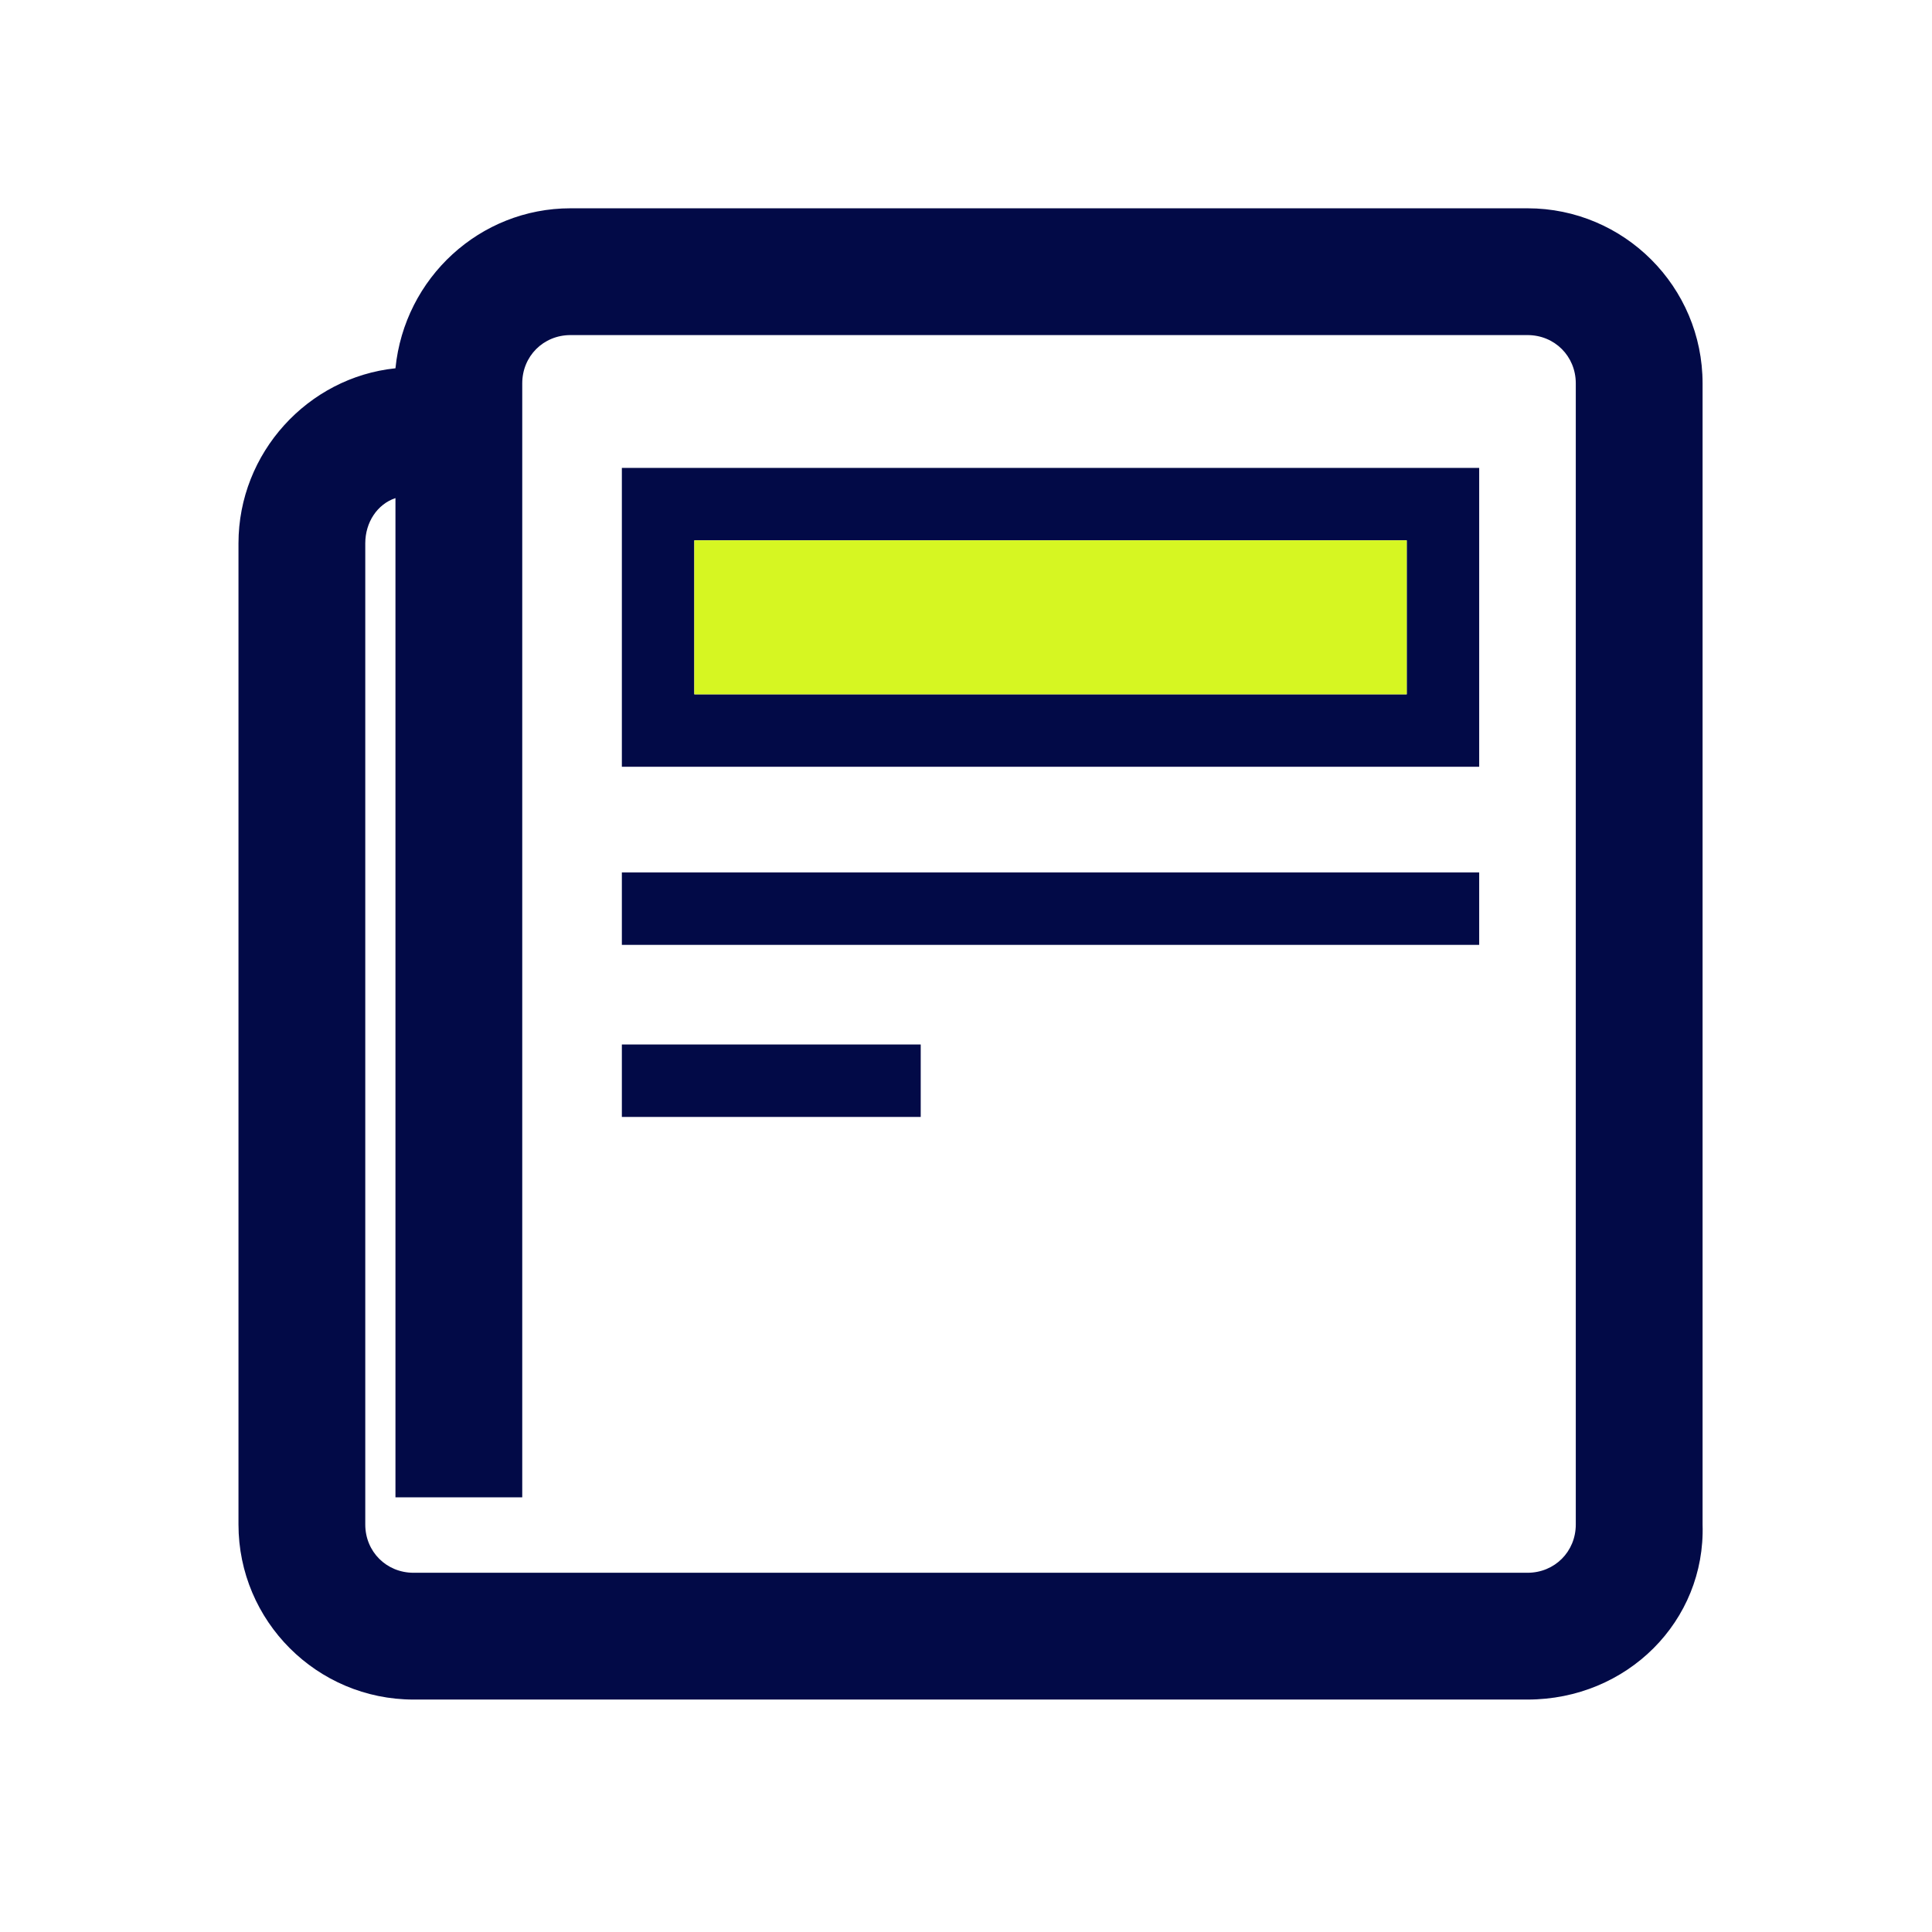
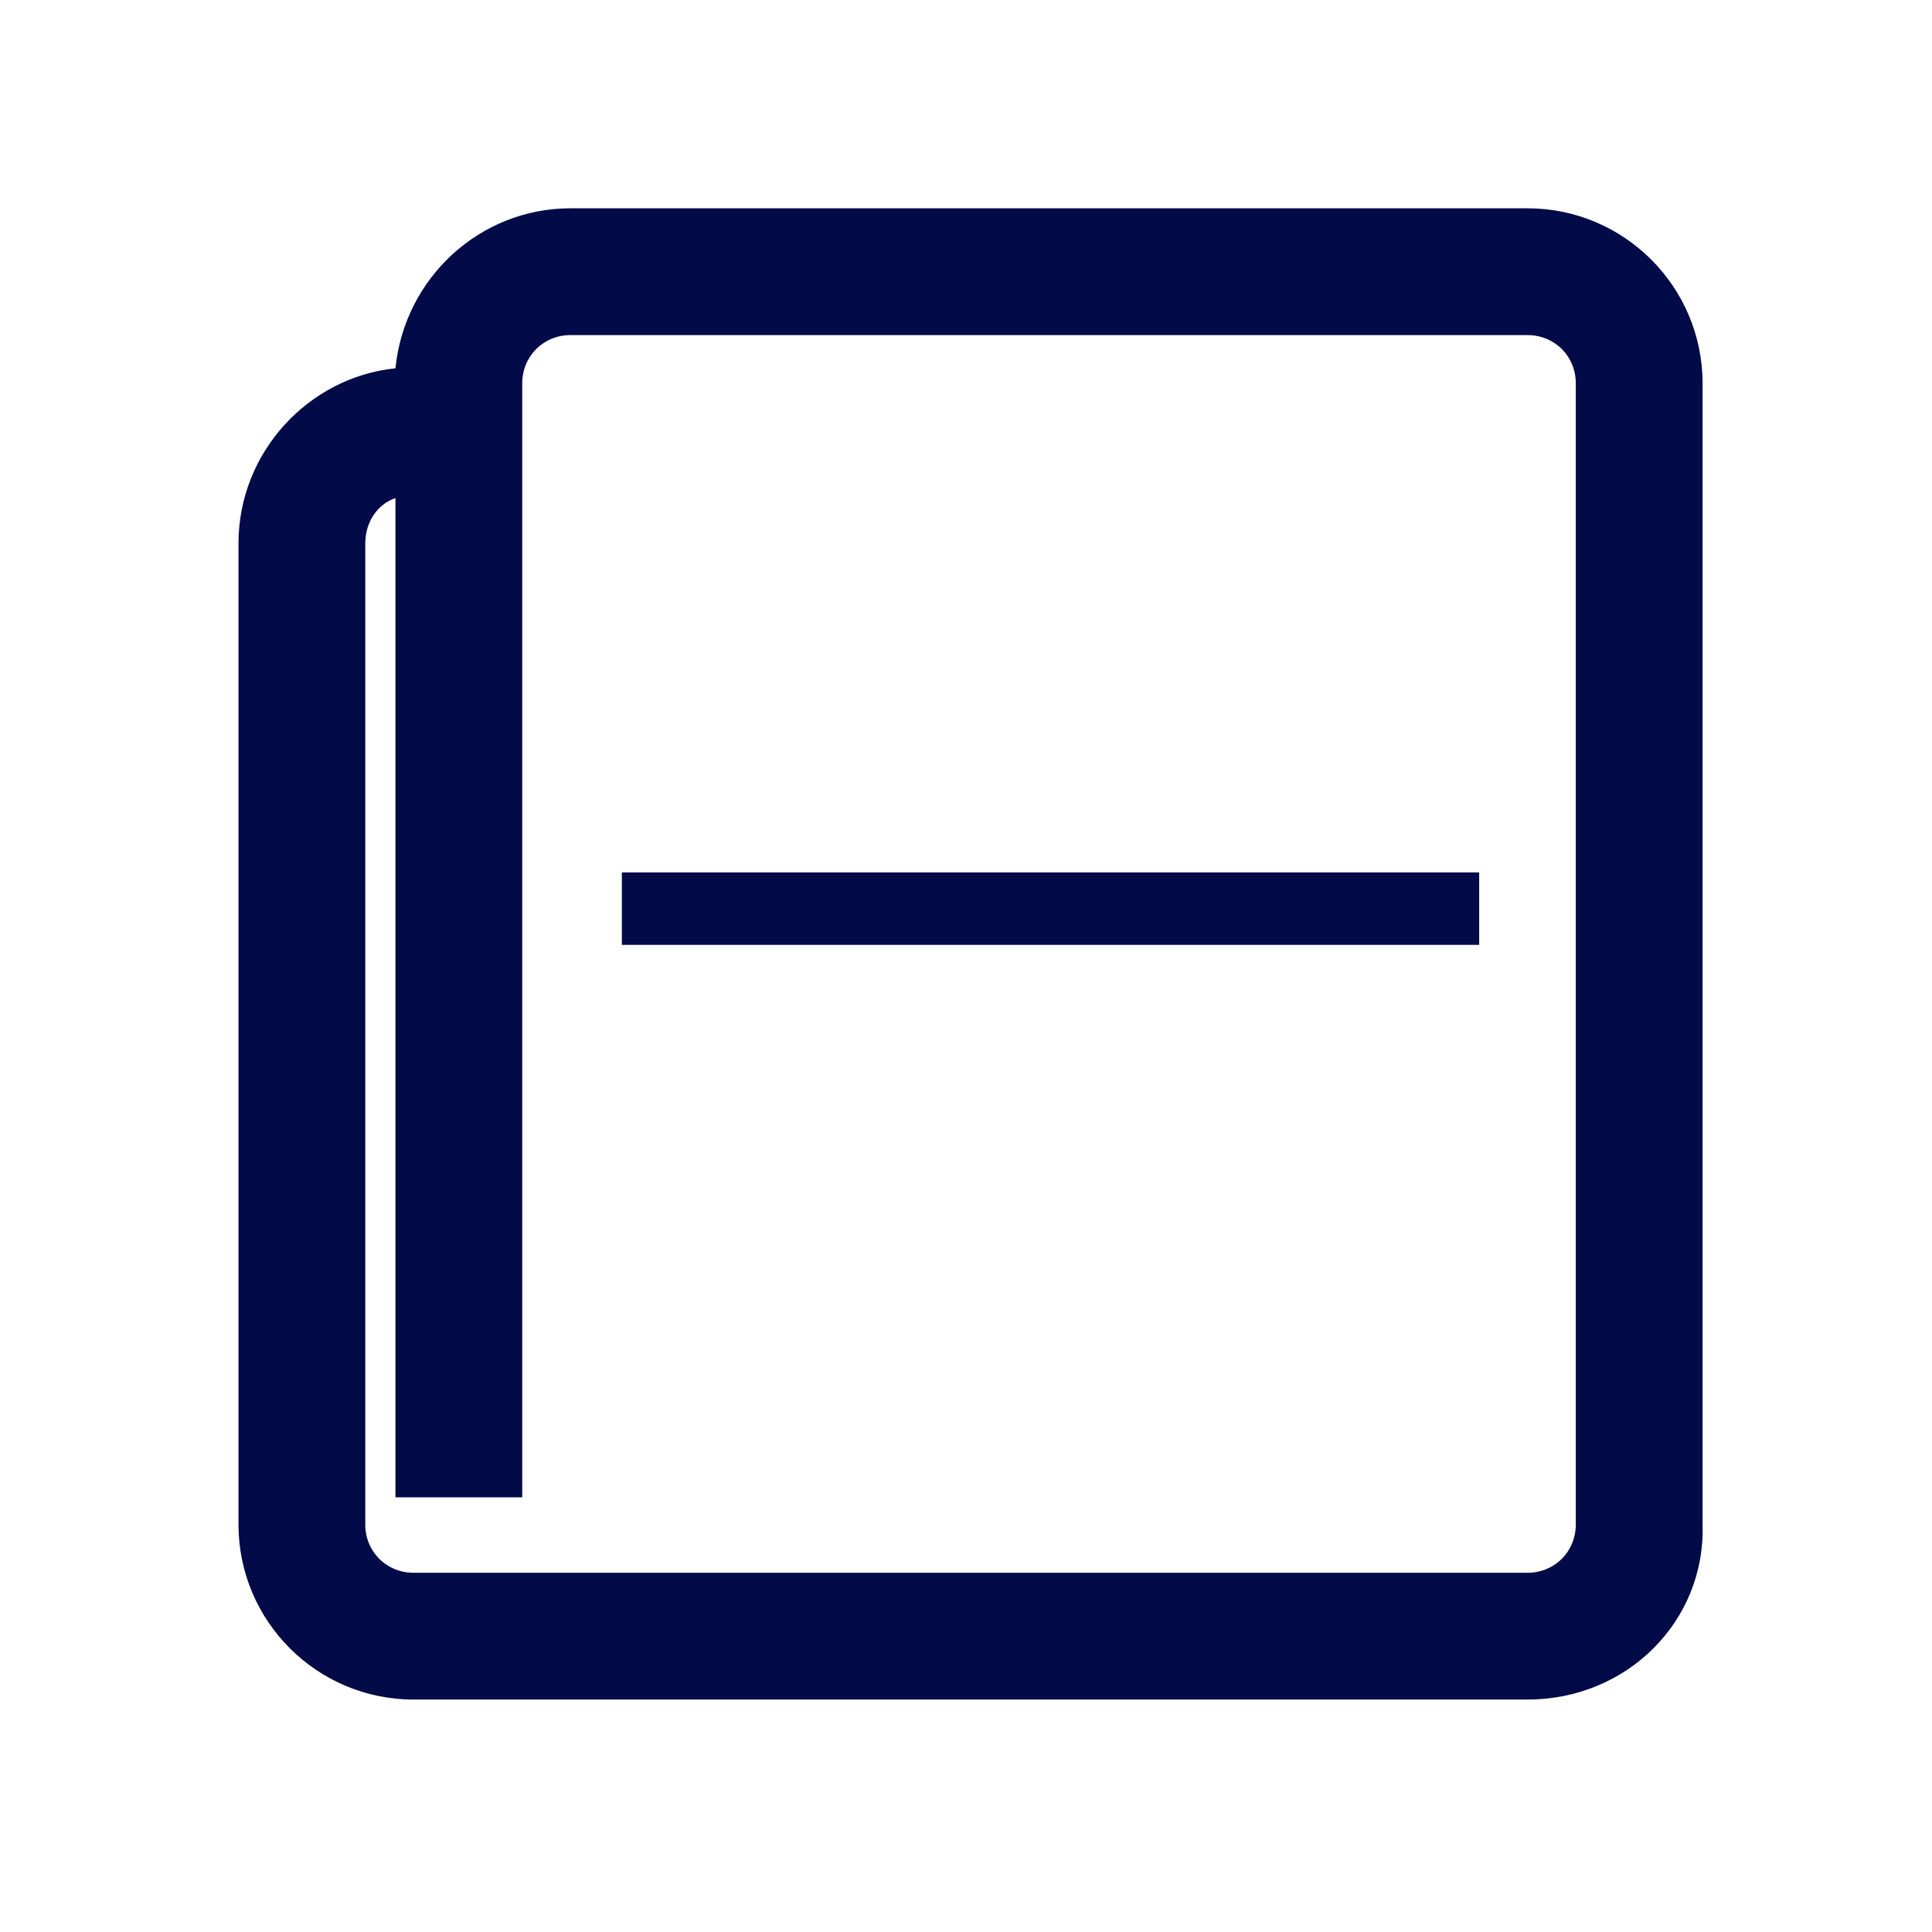
<svg xmlns="http://www.w3.org/2000/svg" version="1.1" id="Layer_1" x="0px" y="0px" viewBox="0 0 64 64" style="enable-background:new 0 0 64 64;" xml:space="preserve">
  <style type="text/css"> .st0{fill:#020A47;} .st1{fill:#D6F622;} </style>
  <path class="st0" d="M50.6,56.3H13.7c-3.2,0-5.8-2.6-5.8-5.8V18c0-3,2.3-5.5,5.2-5.8c0.3-3,2.8-5.3,5.8-5.3h31.7 c3.2,0,5.8,2.6,5.8,5.8v37.8C56.5,53.7,53.9,56.3,50.6,56.3z M13.1,16.5c-0.6,0.2-1,0.8-1,1.5v32.5c0,0.9,0.7,1.6,1.6,1.6h36.9 c0.9,0,1.6-0.7,1.6-1.6V12.7c0-0.9-0.7-1.6-1.6-1.6H18.9c-0.9,0-1.6,0.7-1.6,1.6v36.9h-4.2V16.5z" />
  <rect x="20.6" y="28.9" class="st0" width="28.4" height="2.4" />
-   <rect x="20.6" y="34.6" class="st0" width="9.9" height="2.4" />
-   <path class="st0" d="M46.6,17.9V23H23v-5.1H46.6 M49,15.5H20.6v9.9H49V15.5z" />
-   <rect x="23" y="17.9" class="st1" width="23.6" height="5.1" />
</svg>